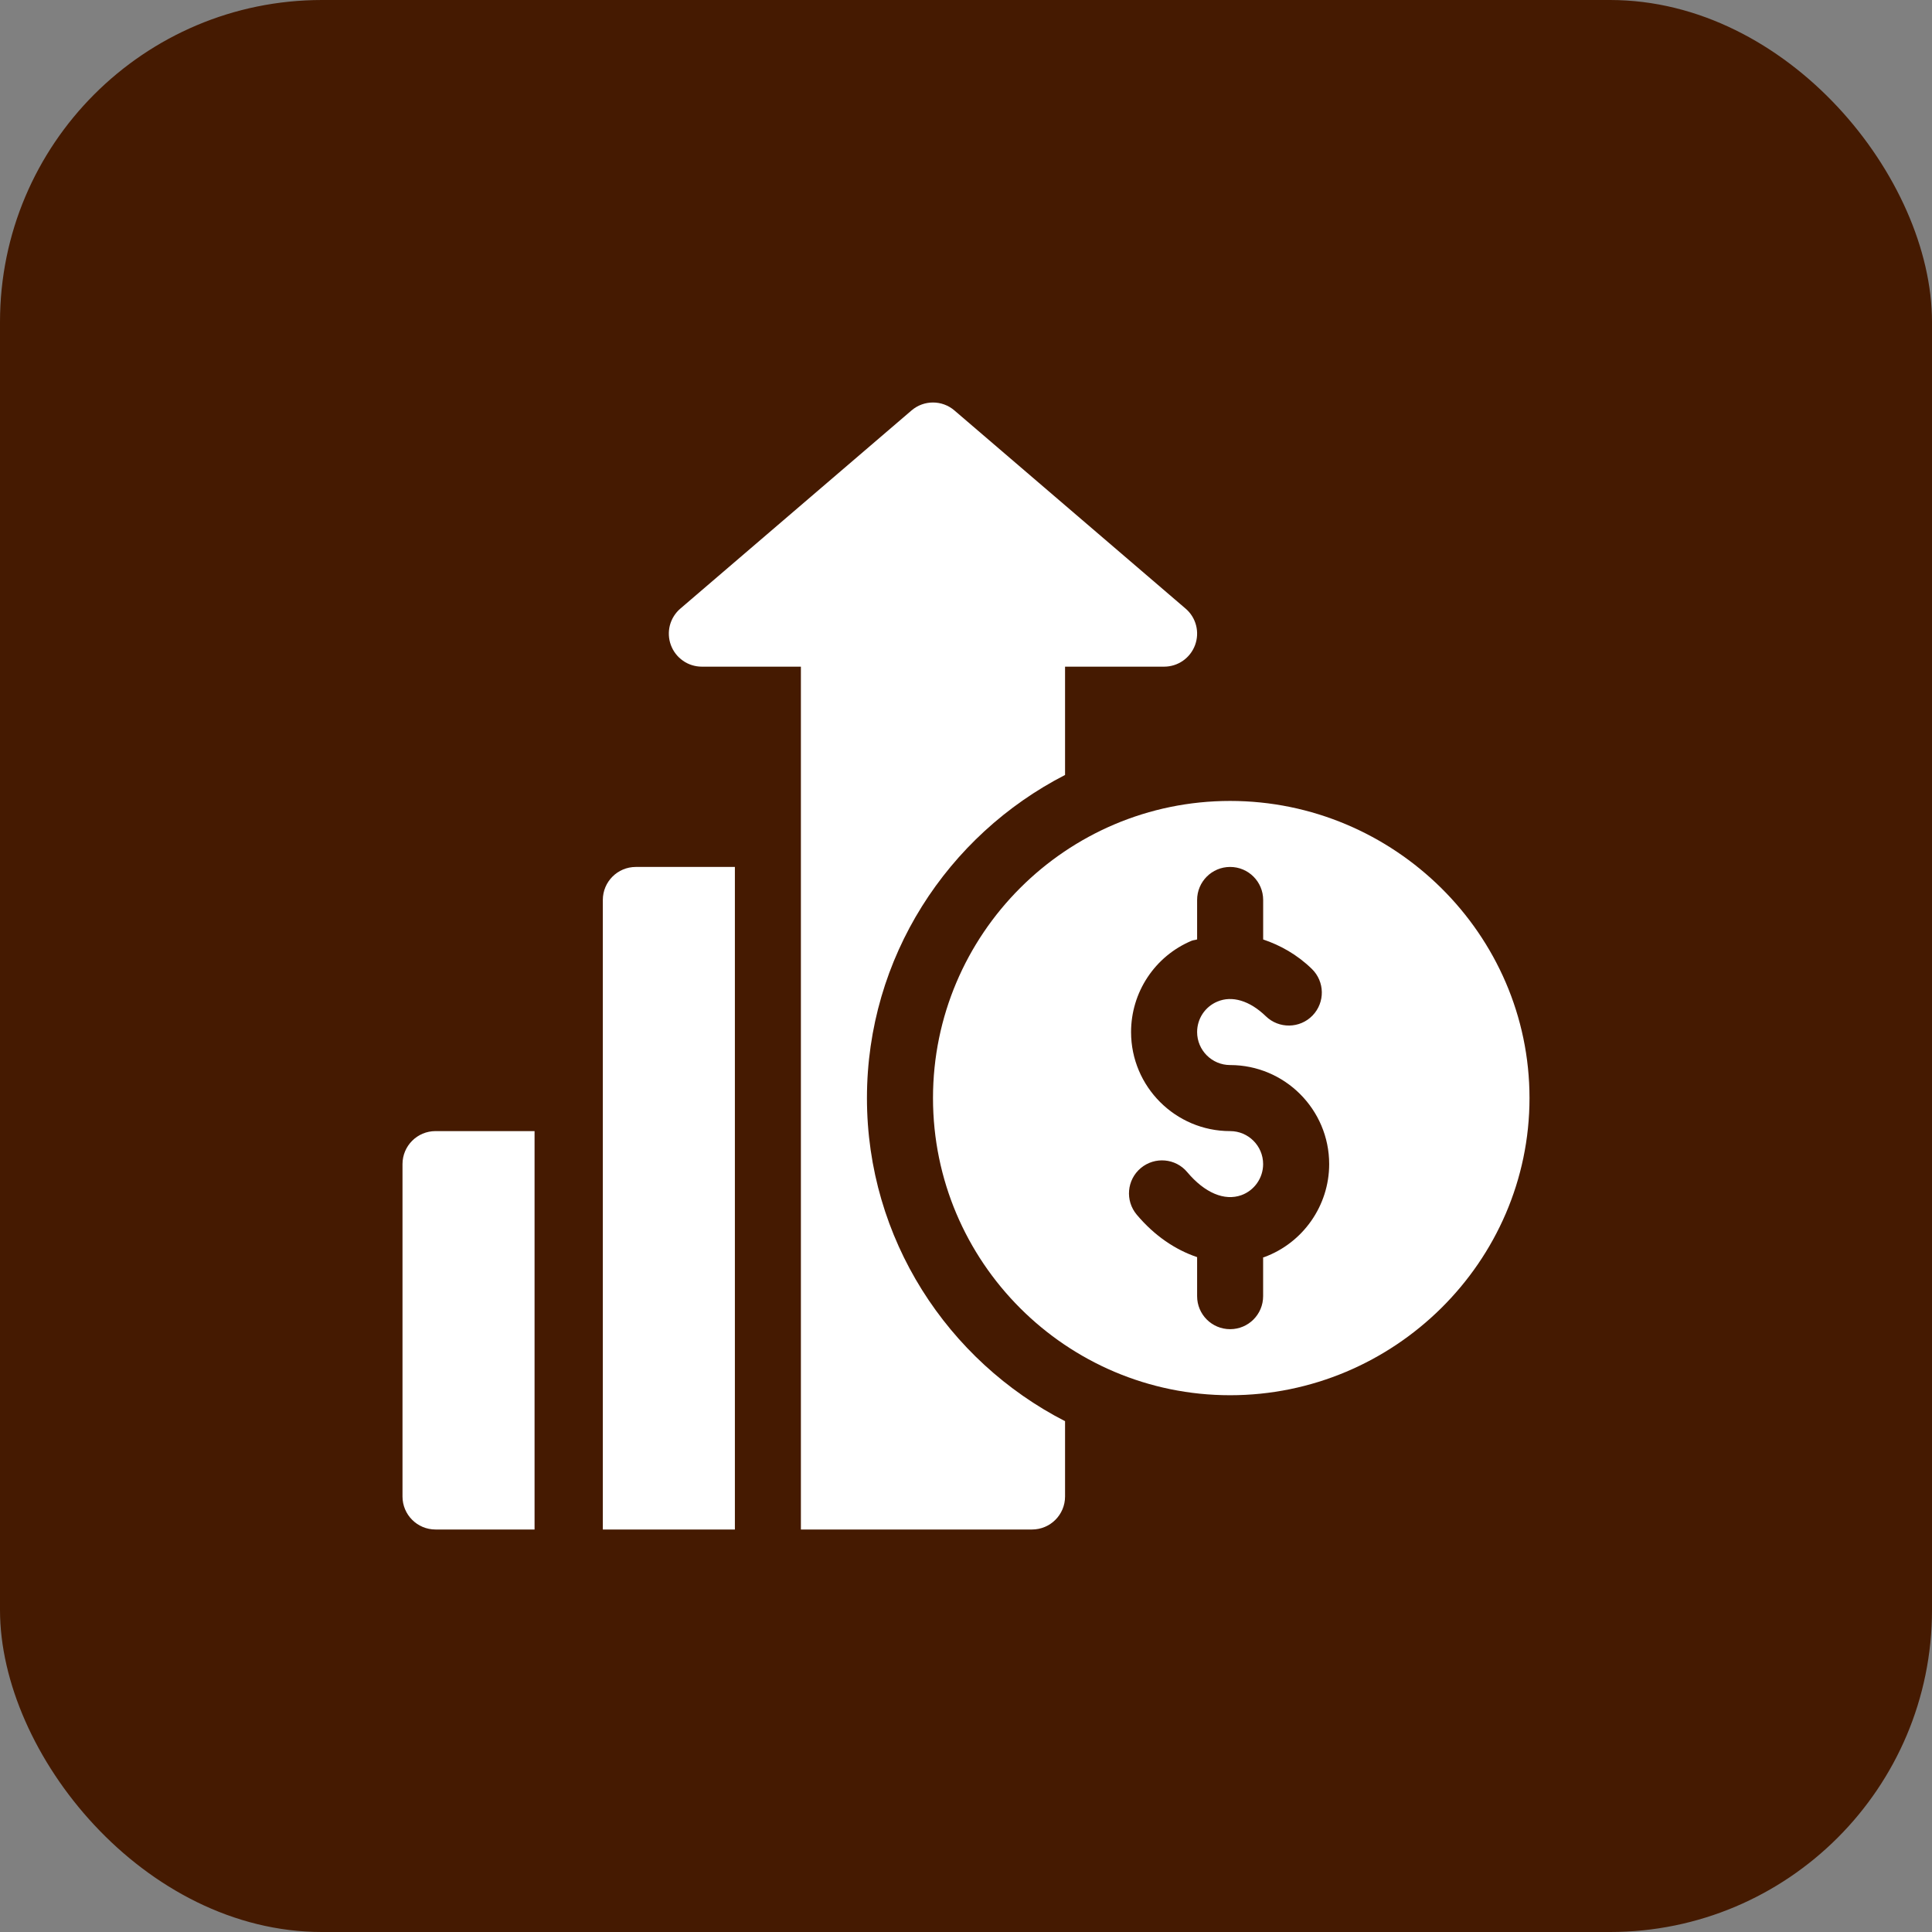
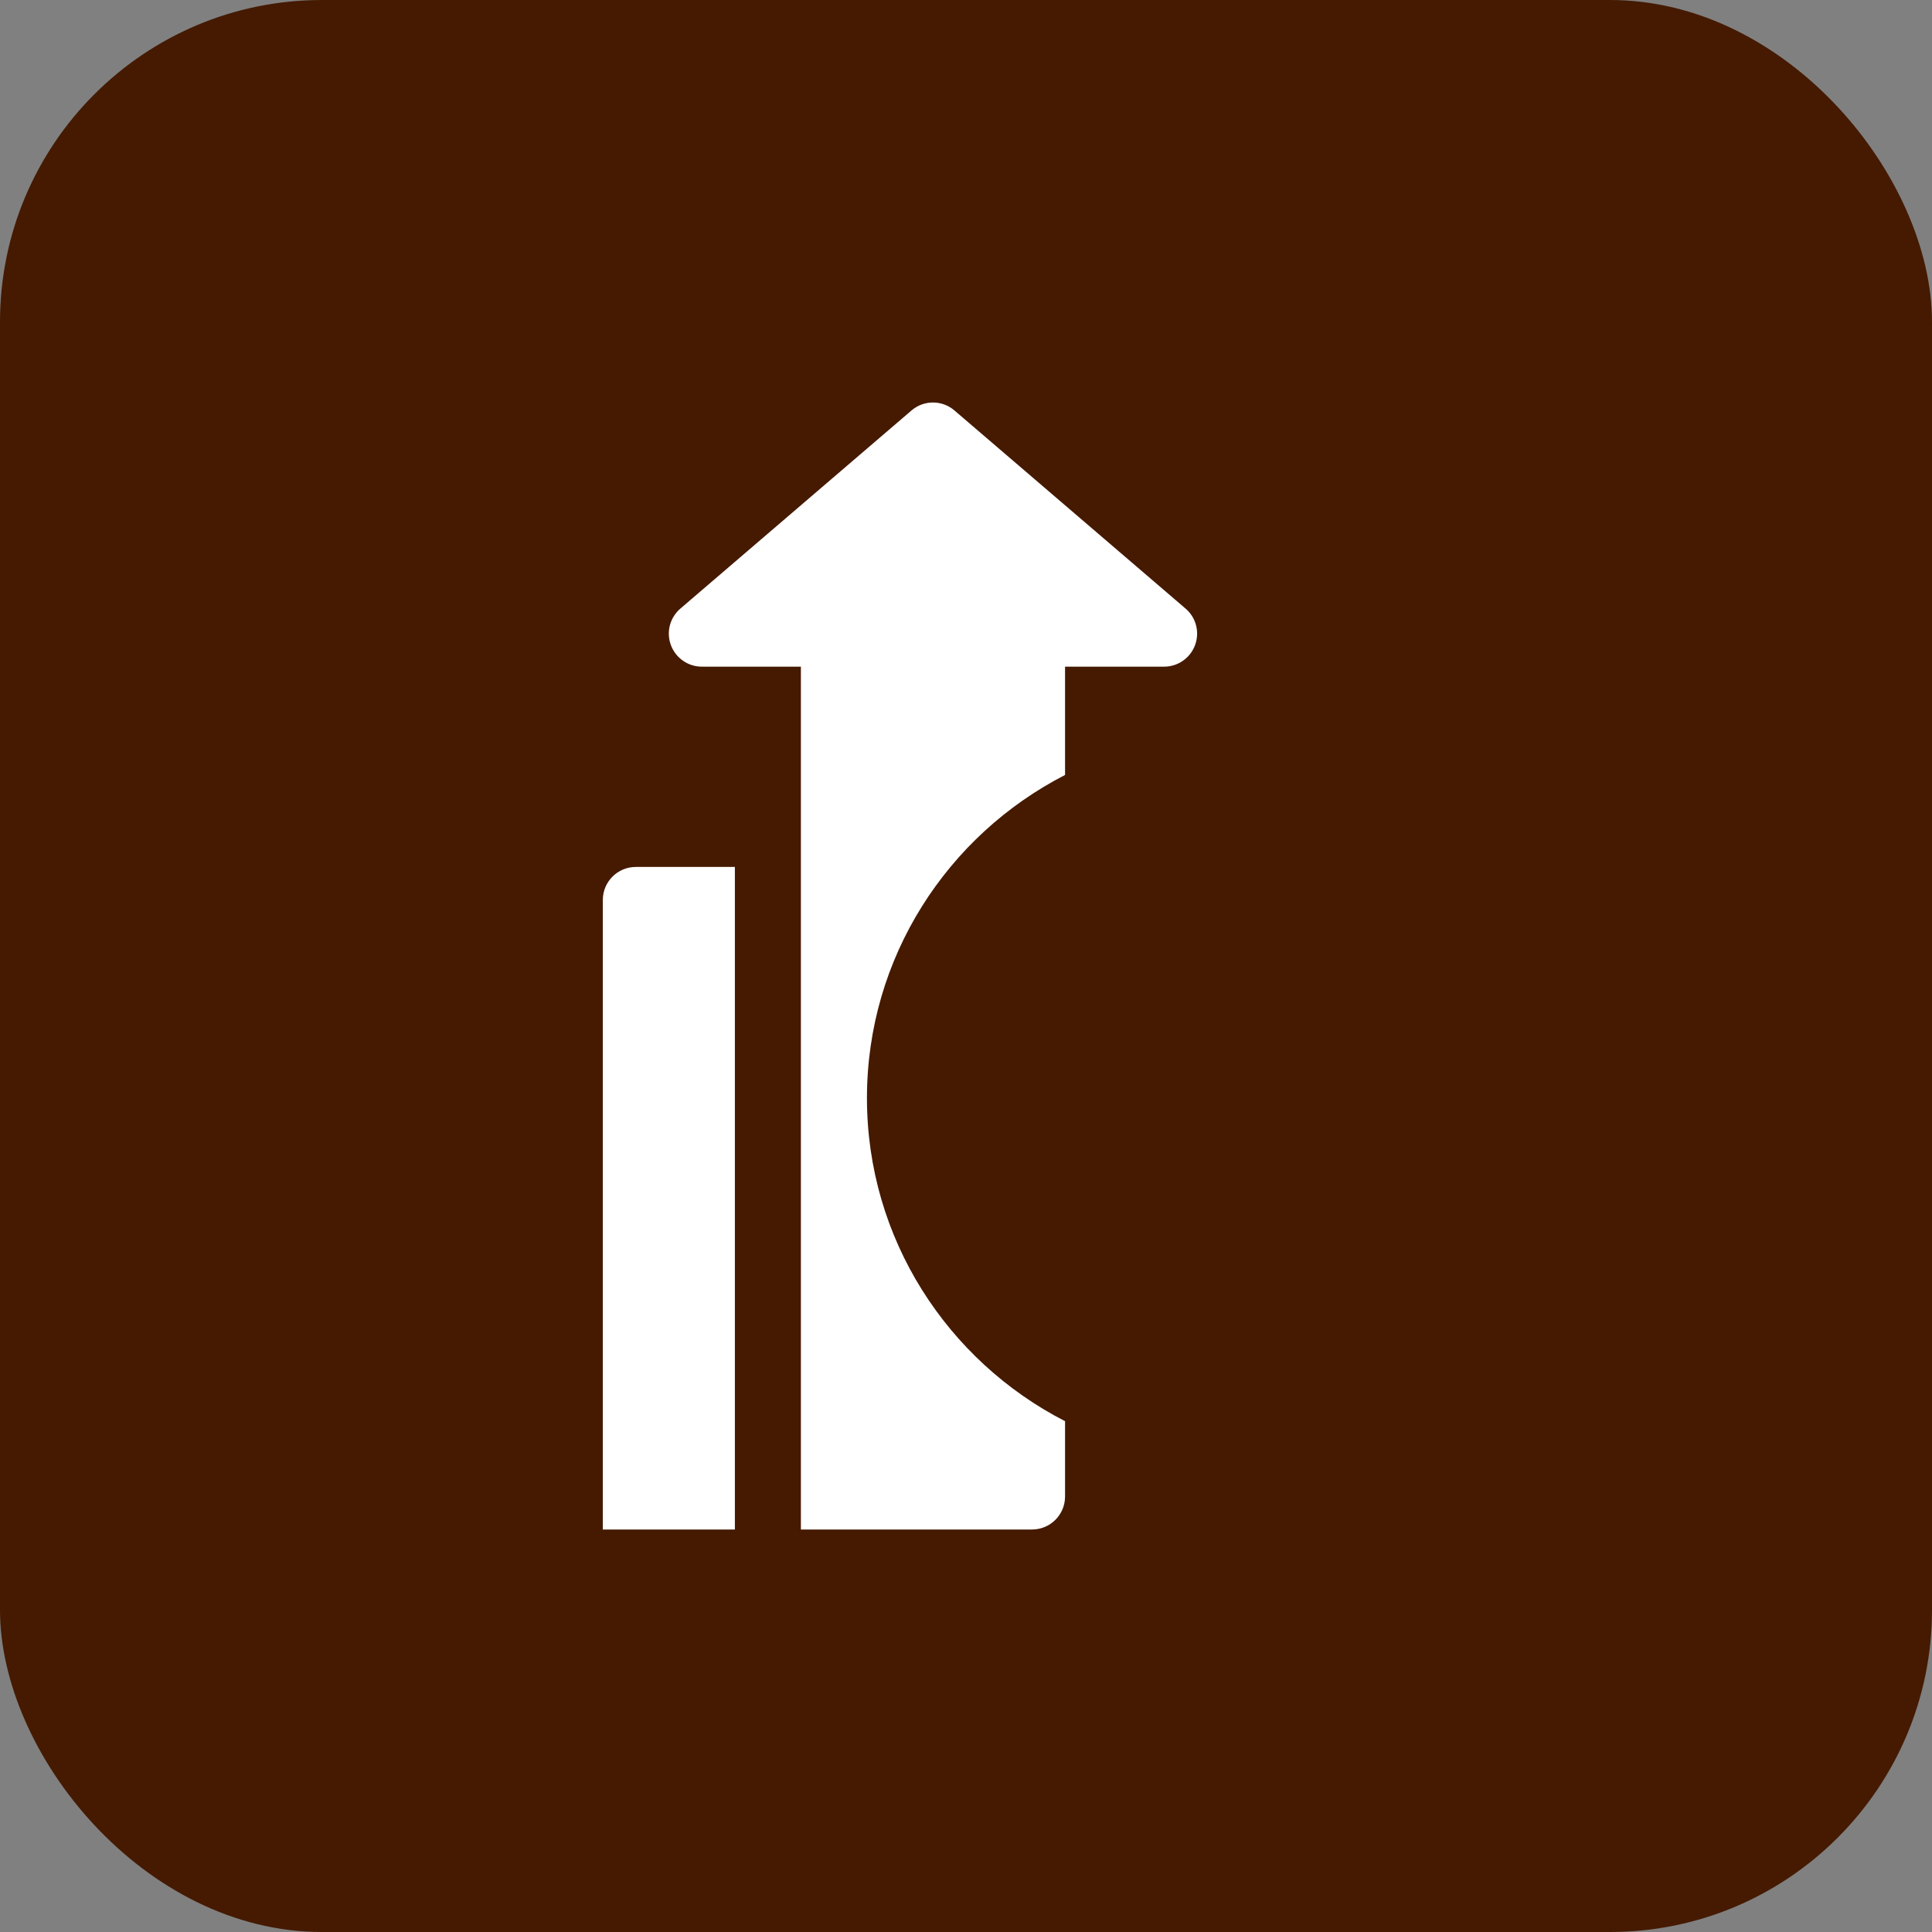
<svg xmlns="http://www.w3.org/2000/svg" width="48" height="48" viewBox="0 0 48 48" fill="none">
  <rect x="0" y="0" width="48" height="48" fill="#808080" stroke="none" />
  <rect width="48" height="48" rx="8" fill="#451A01" />
  <g clip-path="url(#clip0_135_451)">
-     <path d="M30.562 19.899C26.491 19.899 23.18 23.21 23.18 27.281C23.18 31.352 26.491 34.664 30.562 34.664C34.633 34.664 38 31.352 38 27.281C38 23.21 34.633 19.899 30.562 19.899ZM31.404 31.235C31.397 31.237 31.39 31.236 31.382 31.239V32.203C31.382 32.657 31.015 33.023 30.562 33.023C30.109 33.023 29.742 32.657 29.742 32.203V31.233C29.201 31.05 28.684 30.704 28.241 30.177C27.95 29.83 27.995 29.312 28.342 29.021C28.689 28.73 29.208 28.775 29.497 29.122C29.932 29.639 30.423 29.844 30.843 29.693C31.165 29.576 31.382 29.266 31.382 28.922C31.382 28.469 31.015 28.102 30.562 28.102C29.205 28.102 28.101 26.998 28.101 25.641C28.101 25.157 28.243 24.684 28.51 24.281C28.777 23.877 29.157 23.562 29.603 23.374C29.648 23.355 29.696 23.356 29.742 23.34V22.36C29.742 21.906 30.109 21.539 30.562 21.539C31.016 21.539 31.383 21.906 31.383 22.36V23.341C31.807 23.484 32.221 23.712 32.591 24.071C32.916 24.386 32.925 24.905 32.609 25.231C32.294 25.556 31.774 25.563 31.449 25.248C31.05 24.861 30.609 24.728 30.243 24.885C30.095 24.947 29.968 25.052 29.878 25.187C29.789 25.322 29.742 25.48 29.742 25.641C29.742 26.093 30.11 26.461 30.562 26.461C31.919 26.461 33.023 27.565 33.023 28.922C33.023 29.953 32.373 30.882 31.404 31.235ZM10.82 28.102C10.367 28.102 10 28.469 10 28.922V37.18C10 37.633 10.367 38 10.82 38H13.281V28.102H10.82Z" fill="white" />
    <path d="M29.455 15.12L23.713 10.198C23.407 9.934 22.952 9.934 22.646 10.198L16.904 15.12C16.776 15.229 16.686 15.374 16.643 15.536C16.601 15.699 16.61 15.87 16.668 16.027C16.726 16.184 16.831 16.32 16.969 16.416C17.106 16.512 17.27 16.563 17.438 16.563H19.898V38H25.64C26.094 38 26.461 37.633 26.461 37.18V35.309C23.544 33.812 21.539 30.779 21.539 27.282C21.539 23.784 23.544 20.751 26.461 19.254V16.563H28.922C29.089 16.563 29.253 16.512 29.39 16.416C29.528 16.32 29.633 16.184 29.691 16.027C29.749 15.87 29.758 15.699 29.716 15.537C29.674 15.374 29.583 15.229 29.455 15.12Z" fill="white" />
    <path d="M15.797 21.539C15.344 21.539 14.977 21.906 14.977 22.36V38H18.258V21.539H15.797Z" fill="white" />
  </g>
  <defs>
    <clipPath id="clip0_135_451">
      <rect width="28" height="28" fill="white" transform="translate(10 10)" />
    </clipPath>
  </defs>
</svg>